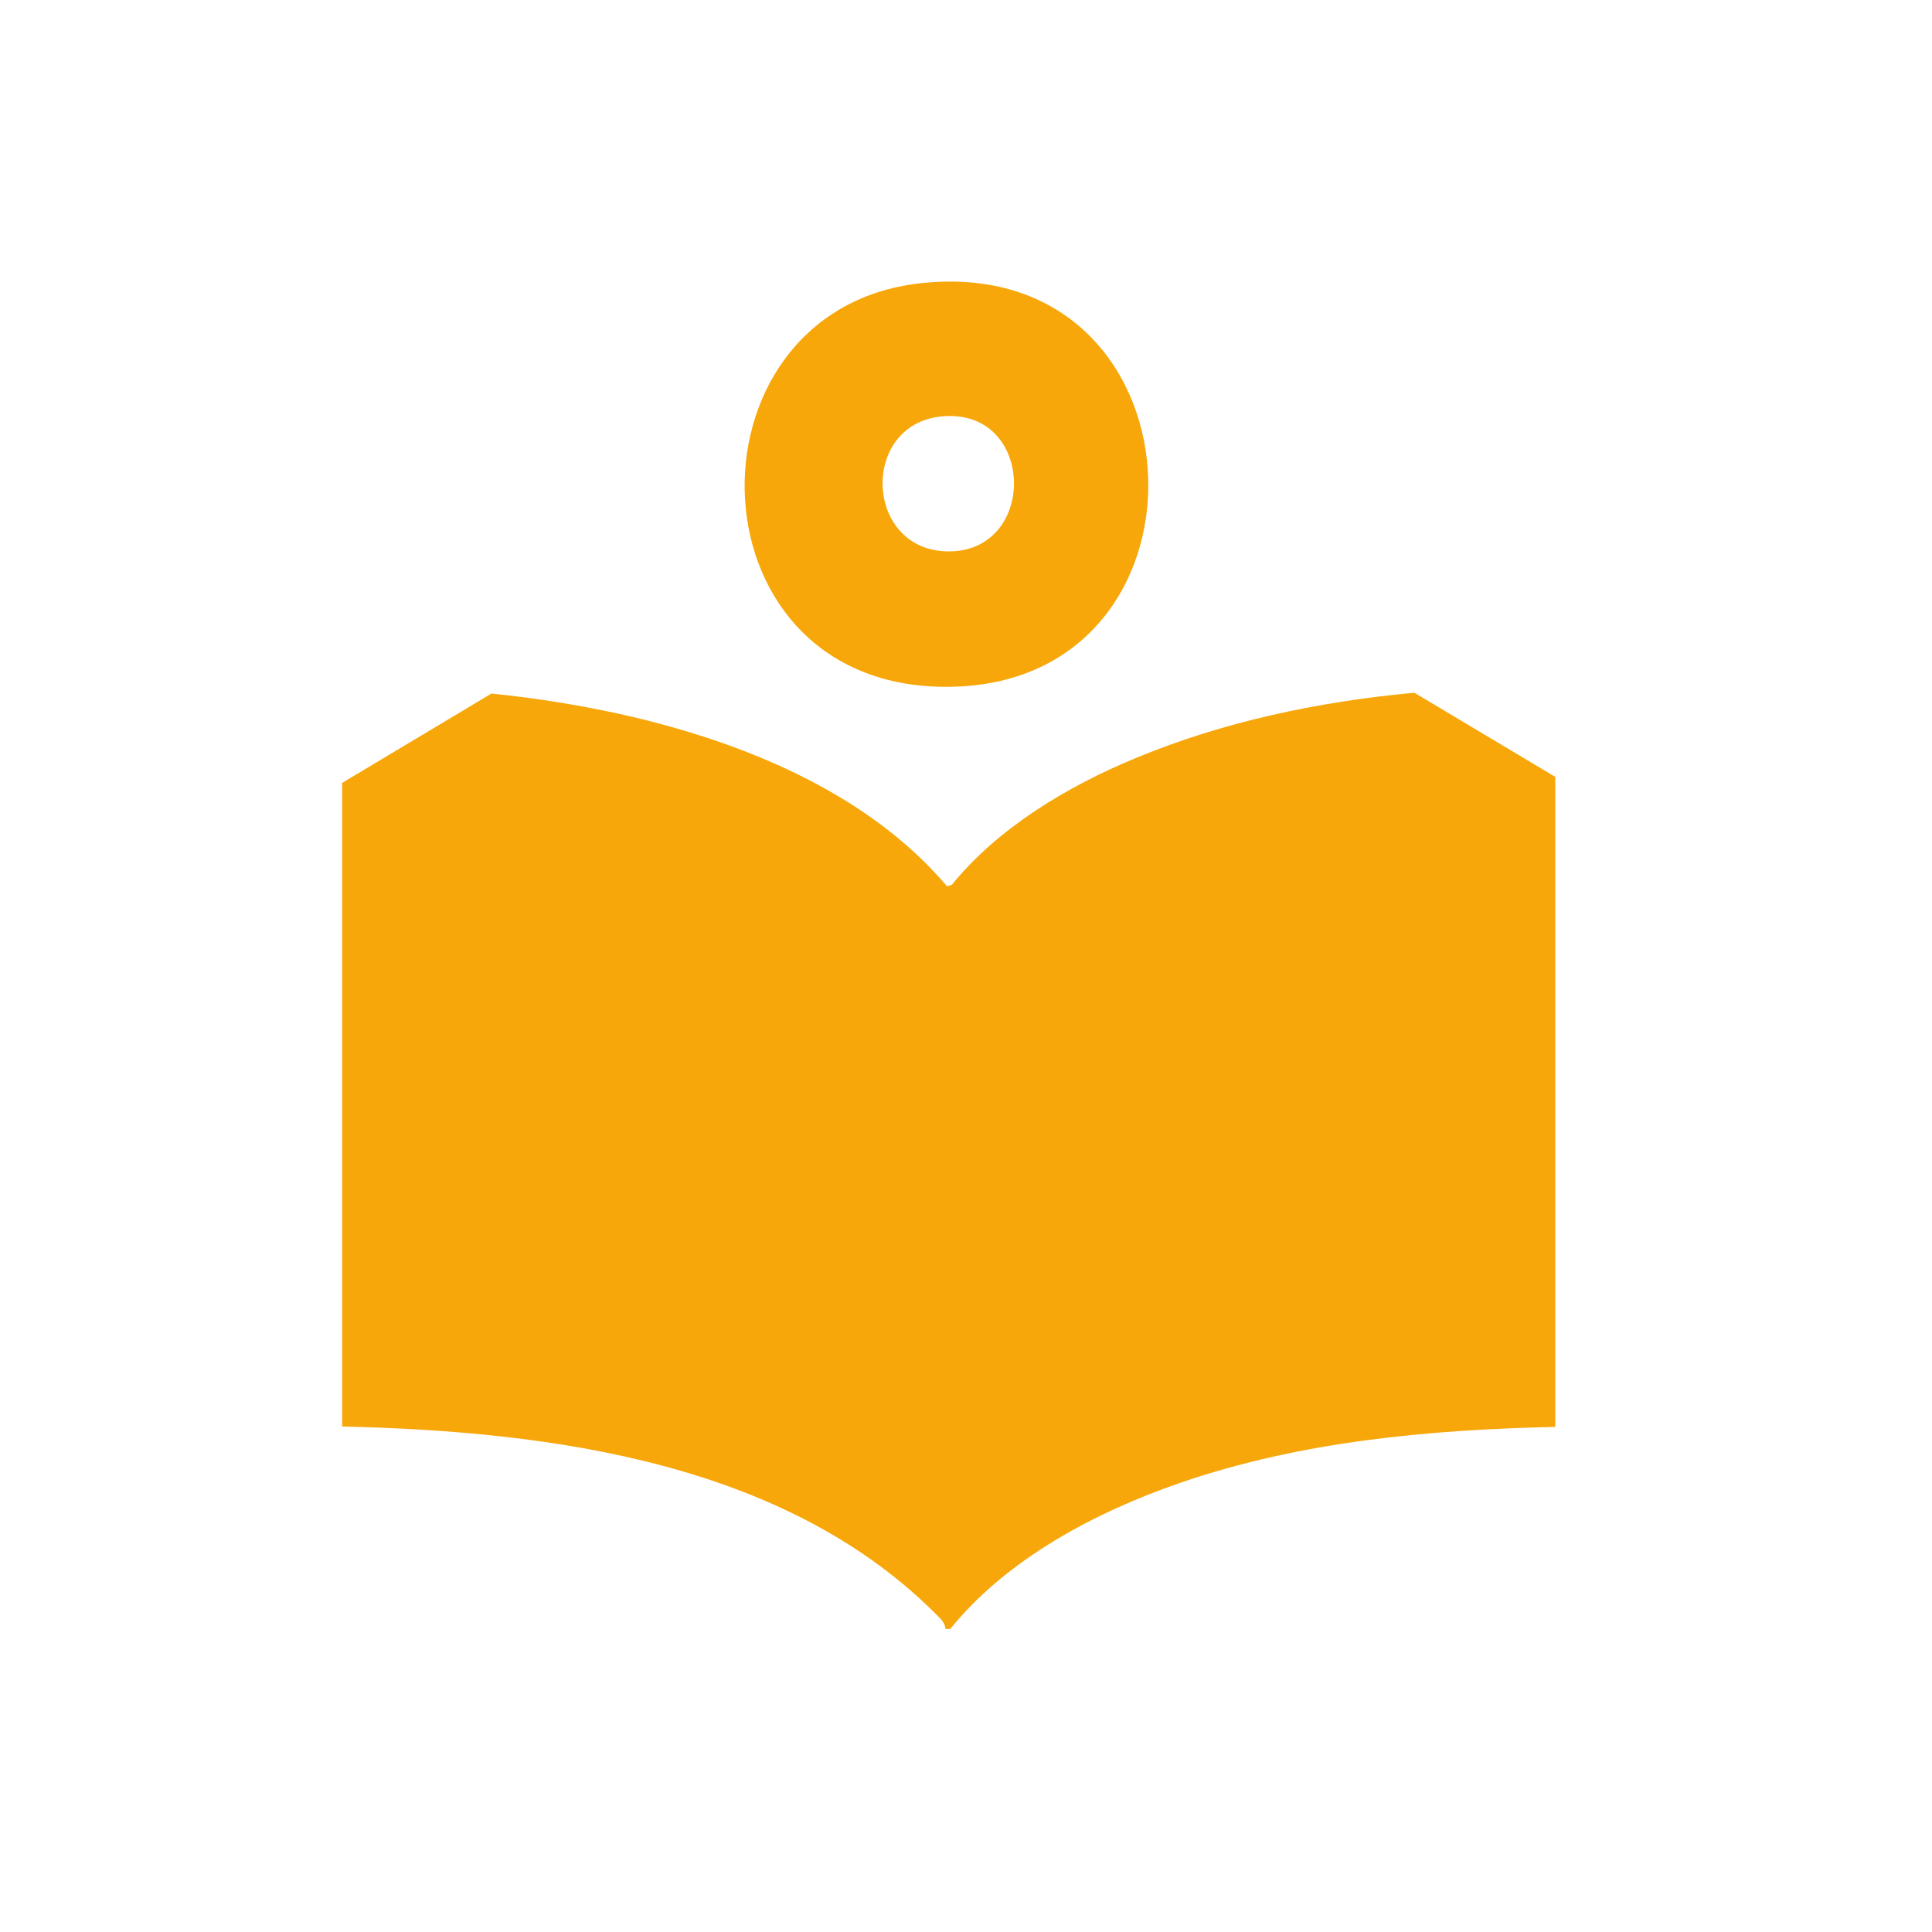
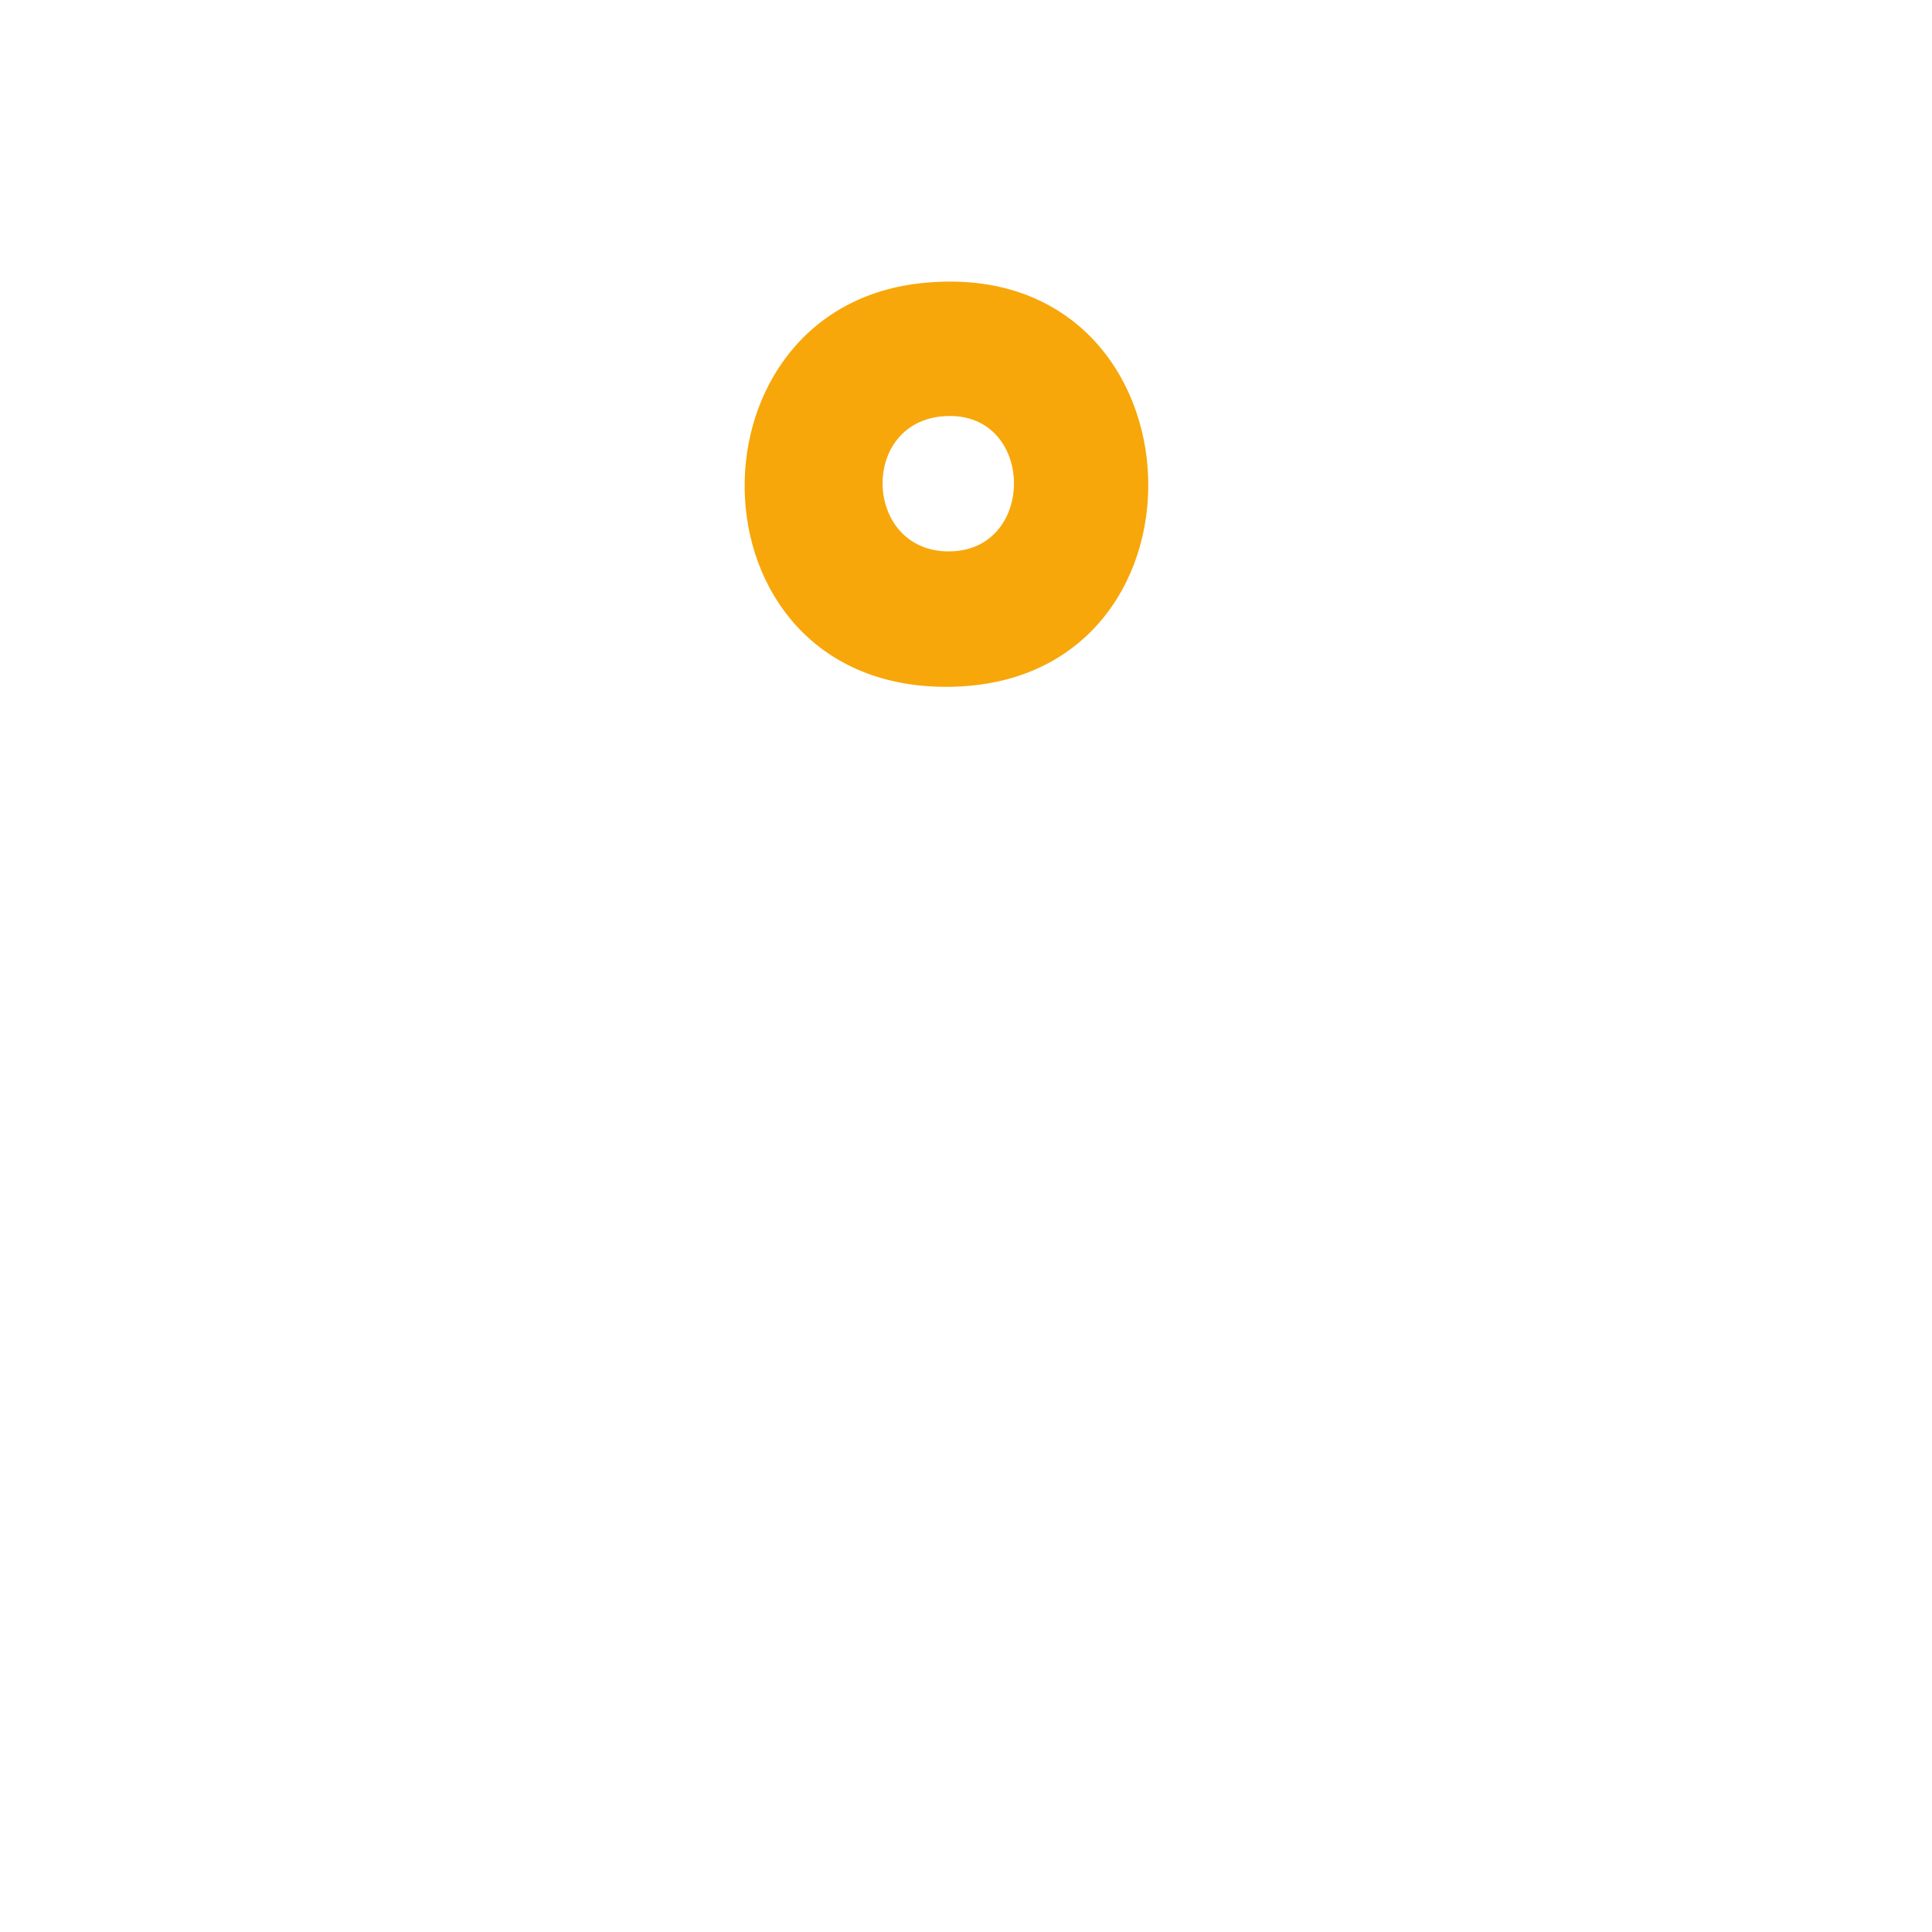
<svg xmlns="http://www.w3.org/2000/svg" width="48" height="48" viewBox="0 0 48 48" fill="none">
  <g clip-path="url(#clip0_4201_423)">
    <path d="M22.85 7.039C29.99 6.239 30.51 16.799 23.77 17.059C17.03 17.319 16.79 7.729 22.85 7.039ZM23.48 10.339C21.33 10.459 21.45 13.739 23.61 13.699C25.77 13.659 25.71 10.209 23.48 10.339Z" fill="#F7A70A" />
-     <path d="M35.14 17.211C32.76 17.431 30.38 17.931 28.2 18.841C26.53 19.531 24.79 20.571 23.65 21.981L23.53 22.021C21.53 19.661 18.37 18.401 15.41 17.741C14.36 17.511 13.29 17.341 12.21 17.231L8.5 19.451V35.441C13.7 35.561 19.6 36.331 23.38 40.231C23.44 40.301 23.48 40.371 23.49 40.471H23.61C25.01 38.731 27.23 37.561 29.32 36.841C32.31 35.811 35.49 35.521 38.64 35.451V19.301L35.14 17.211Z" fill="#F7A70A" />
  </g>
  <defs>
    <clipPath id="clip0_4201_423">
      <rect width="30.14" height="33.46" fill="white" transform="translate(8.5 7)" />
    </clipPath>
  </defs>
</svg>